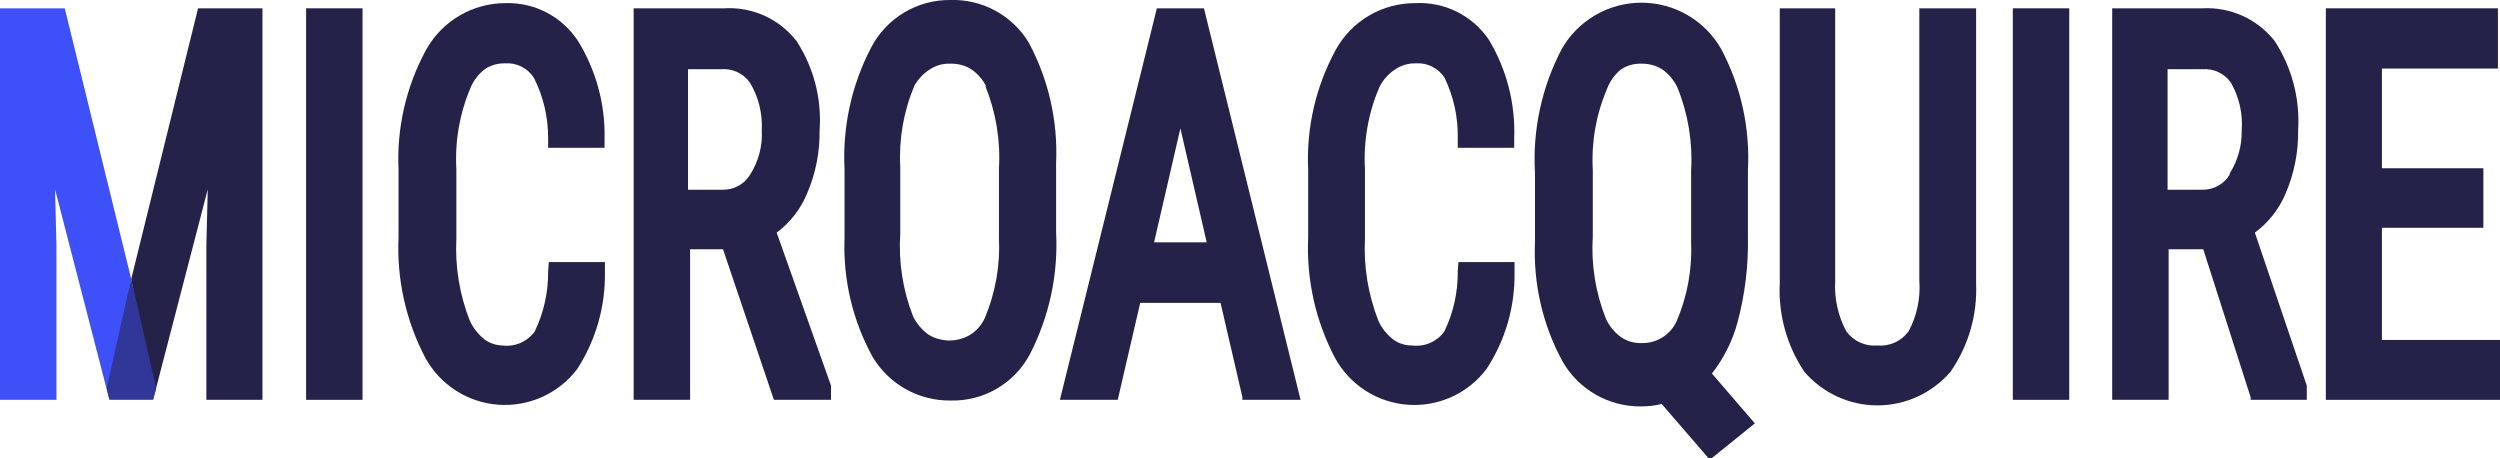
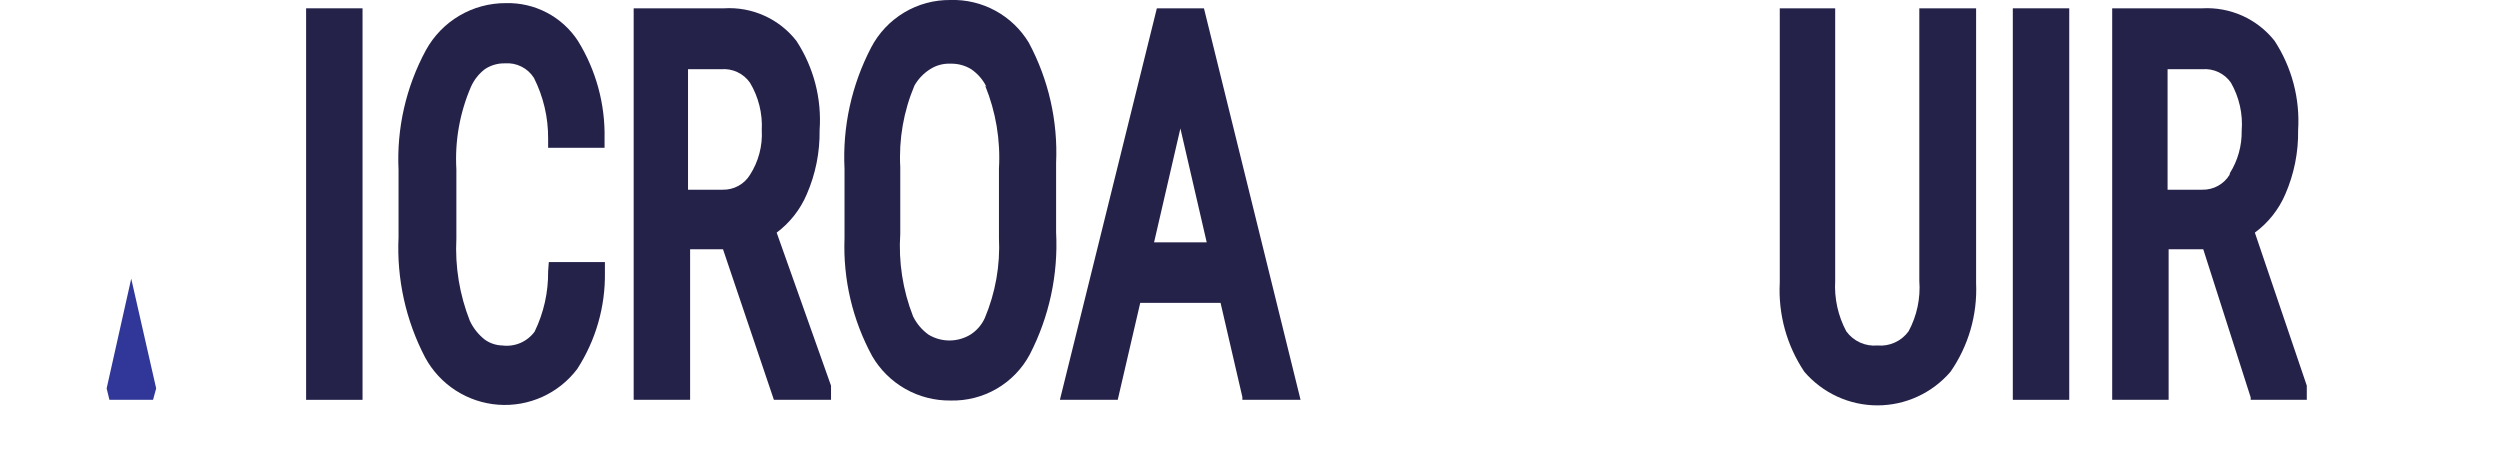
<svg xmlns="http://www.w3.org/2000/svg" width="120" height="22" viewBox="0 0 120 22" fill="none">
  <g clip-path="url(#clip0_202_146)">
-     <path d="M6.299 13.393L3.141 0.532L3.108 0.399H0V19.192H2.709V11.764L2.643 9.089L5.252 19.192L6.299 13.393Z" fill="#3E50F7" />
-     <path d="M9.507 0.399L9.474 0.532L6.299 13.393L7.346 19.192L9.972 9.089L9.906 11.764V19.192H12.598V0.399H9.507Z" fill="#25224A" />
    <path d="M6.299 13.376L5.119 18.643L5.252 19.192H6.299H7.346L7.496 18.643L6.299 13.376Z" fill="#303798" />
-     <path d="M114.332 16.317V10.934H119.202V8.076H114.332V3.29H119.9V0.399H111.64V19.192H120V16.317H114.332Z" fill="#25224A" />
    <path d="M38.726 9.322C39.148 8.353 39.357 7.305 39.341 6.248C39.449 4.735 39.057 3.229 38.227 1.961C37.818 1.438 37.289 1.023 36.683 0.751C36.078 0.479 35.416 0.358 34.754 0.399H30.416V19.192H33.125V11.964H34.704L37.147 19.192H39.889V18.511L37.28 11.166C37.917 10.69 38.416 10.054 38.726 9.322ZM36.565 6.248C36.607 7.004 36.409 7.754 36 8.391C35.863 8.615 35.67 8.799 35.439 8.924C35.209 9.05 34.949 9.112 34.687 9.106H33.025V3.323H34.604C34.873 3.298 35.144 3.345 35.389 3.459C35.635 3.573 35.845 3.75 36 3.971C36.41 4.657 36.607 5.45 36.565 6.248Z" fill="#25224A" />
    <path d="M26.31 13.027C26.321 14.028 26.099 15.018 25.662 15.918C25.487 16.157 25.251 16.344 24.98 16.461C24.708 16.578 24.41 16.62 24.116 16.583C23.812 16.576 23.516 16.478 23.269 16.301C22.964 16.061 22.72 15.754 22.554 15.403C22.058 14.146 21.837 12.798 21.906 11.449V8.125C21.828 6.771 22.067 5.417 22.604 4.171C22.752 3.837 22.98 3.546 23.269 3.323C23.553 3.132 23.89 3.033 24.233 3.041C24.507 3.019 24.782 3.073 25.028 3.196C25.274 3.319 25.482 3.506 25.629 3.739C26.083 4.64 26.317 5.637 26.31 6.647V7.095H29.019V6.647C29.053 4.994 28.609 3.367 27.74 1.961C27.366 1.389 26.852 0.923 26.247 0.606C25.642 0.289 24.965 0.132 24.282 0.15C23.498 0.146 22.728 0.354 22.052 0.751C21.376 1.149 20.82 1.722 20.443 2.409C19.489 4.17 19.035 6.158 19.13 8.159V11.382C19.037 13.389 19.478 15.385 20.41 17.165C20.758 17.804 21.26 18.346 21.871 18.741C22.483 19.136 23.183 19.371 23.909 19.426C24.634 19.48 25.362 19.352 26.026 19.053C26.689 18.754 27.267 18.293 27.706 17.713C28.598 16.333 29.061 14.72 29.036 13.077V12.579H26.343L26.31 13.027Z" fill="#25224A" />
    <path d="M99.324 0.399H96.615V19.192H99.324V0.399Z" fill="#25224A" />
    <path d="M17.402 0.399H14.693V19.192H17.402V0.399Z" fill="#25224A" />
-     <path d="M83.402 15.47C83.761 14.126 83.929 12.739 83.9 11.349V8.159C84.008 6.145 83.565 4.141 82.621 2.36C82.236 1.682 81.679 1.119 81.006 0.727C80.333 0.335 79.568 0.129 78.79 0.129C78.011 0.129 77.246 0.335 76.573 0.727C75.9 1.119 75.343 1.682 74.959 2.36C74.001 4.19 73.558 6.246 73.679 8.308V11.631C73.593 13.615 74.047 15.585 74.992 17.331C75.37 18 75.922 18.555 76.588 18.938C77.255 19.321 78.012 19.518 78.781 19.508C79.112 19.509 79.441 19.47 79.762 19.391L81.972 21.95L82.072 22.067L84.233 20.322L82.172 17.929C82.743 17.2 83.161 16.364 83.402 15.47ZM76.454 11.349V8.159C76.379 6.827 76.612 5.497 77.136 4.27C77.274 3.899 77.509 3.572 77.817 3.323C78.104 3.138 78.44 3.045 78.781 3.057C79.132 3.048 79.478 3.141 79.778 3.323C80.092 3.544 80.344 3.842 80.51 4.187C81.026 5.45 81.254 6.813 81.174 8.175V11.631C81.228 12.931 80.99 14.225 80.477 15.42C80.331 15.737 80.097 16.005 79.801 16.191C79.506 16.377 79.163 16.473 78.814 16.467C78.468 16.483 78.125 16.39 77.834 16.201C77.51 15.973 77.252 15.663 77.086 15.304C76.585 14.048 76.369 12.698 76.454 11.349Z" fill="#25224A" />
    <path d="M92.127 13.476C92.191 14.317 92.012 15.159 91.612 15.902C91.443 16.135 91.217 16.321 90.954 16.44C90.692 16.56 90.403 16.609 90.116 16.583C89.829 16.609 89.54 16.56 89.278 16.44C89.016 16.321 88.789 16.135 88.621 15.902C88.224 15.157 88.04 14.318 88.089 13.476V0.399H85.429V13.559C85.348 15.078 85.762 16.582 86.609 17.846C87.043 18.351 87.581 18.757 88.186 19.035C88.792 19.314 89.45 19.458 90.116 19.458C90.782 19.458 91.441 19.314 92.046 19.035C92.651 18.757 93.189 18.351 93.623 17.846C94.488 16.601 94.92 15.106 94.853 13.592V0.399H92.127V13.476Z" fill="#25224A" />
-     <path d="M69.972 13.027C69.983 14.028 69.761 15.018 69.324 15.918C69.149 16.157 68.913 16.344 68.642 16.461C68.37 16.578 68.072 16.62 67.778 16.583C67.457 16.587 67.142 16.488 66.881 16.301C66.572 16.065 66.326 15.757 66.166 15.403C65.671 14.146 65.449 12.798 65.518 11.449V8.125C65.44 6.771 65.679 5.417 66.216 4.171C66.392 3.826 66.655 3.533 66.981 3.323C67.265 3.132 67.602 3.033 67.945 3.041C68.219 3.019 68.494 3.073 68.74 3.196C68.986 3.319 69.194 3.506 69.341 3.739C69.778 4.644 69.995 5.641 69.972 6.647V7.095H72.681V6.647C72.745 4.984 72.324 3.338 71.468 1.911C71.082 1.339 70.555 0.876 69.938 0.567C69.321 0.259 68.634 0.115 67.945 0.15C67.16 0.144 66.389 0.351 65.713 0.749C65.037 1.147 64.481 1.721 64.105 2.409C63.151 4.17 62.697 6.158 62.792 8.159V11.382C62.699 13.389 63.14 15.385 64.072 17.165C64.418 17.804 64.918 18.346 65.528 18.741C66.138 19.136 66.837 19.372 67.562 19.427C68.287 19.481 69.014 19.353 69.676 19.054C70.338 18.754 70.914 18.293 71.352 17.713C72.255 16.337 72.724 14.722 72.698 13.077V12.579H70.005L69.972 13.027Z" fill="#25224A" />
    <path d="M109.695 9.322C110.117 8.353 110.327 7.305 110.31 6.248C110.405 4.734 110.008 3.231 109.18 1.961C108.769 1.441 108.238 1.028 107.634 0.756C107.029 0.485 106.368 0.362 105.706 0.399H101.385V19.192H104.094V11.964H105.756L108.033 19.076V19.192H110.726V18.511L108.233 11.166C108.876 10.692 109.381 10.056 109.695 9.322ZM107.019 8.391C106.882 8.615 106.689 8.799 106.459 8.924C106.228 9.05 105.969 9.112 105.706 9.106H104.044V3.323H105.706C105.973 3.3 106.241 3.347 106.484 3.461C106.726 3.575 106.934 3.751 107.086 3.971C107.485 4.672 107.665 5.477 107.601 6.281C107.612 6.997 107.416 7.701 107.036 8.308L107.019 8.391Z" fill="#25224A" />
    <path d="M45.623 -1.88034e-06C44.84 -0.009 44.07 0.199 43.399 0.601C42.727 1.003 42.179 1.583 41.817 2.276C40.878 4.072 40.436 6.085 40.537 8.109V11.432C40.462 13.406 40.922 15.364 41.867 17.098C42.249 17.753 42.798 18.295 43.458 18.669C44.118 19.042 44.865 19.234 45.623 19.225C46.4 19.246 47.168 19.05 47.84 18.66C48.512 18.27 49.063 17.7 49.429 17.015C50.363 15.206 50.799 13.182 50.693 11.149V7.826C50.785 5.816 50.331 3.817 49.38 2.044C48.991 1.401 48.438 0.873 47.778 0.514C47.118 0.154 46.374 -0.023 45.623 -1.88034e-06ZM47.285 4.104C47.802 5.367 48.029 6.73 47.95 8.092V11.415C48.015 12.735 47.782 14.053 47.269 15.27C47.119 15.599 46.876 15.876 46.571 16.068C46.269 16.248 45.925 16.343 45.573 16.343C45.222 16.343 44.878 16.248 44.576 16.068C44.258 15.841 44.001 15.538 43.828 15.187C43.333 13.925 43.123 12.569 43.213 11.216V8.026C43.139 6.684 43.372 5.342 43.895 4.104C44.077 3.787 44.333 3.519 44.643 3.323C44.934 3.134 45.277 3.042 45.623 3.057C45.974 3.047 46.321 3.139 46.62 3.323C46.933 3.538 47.185 3.83 47.352 4.171L47.285 4.104Z" fill="#25224A" />
    <path d="M57.789 0.399H55.529L50.875 19.192H53.651L54.731 14.539H58.587L59.634 19.059V19.192H62.427L57.823 0.532L57.789 0.399ZM57.922 11.631H55.396L56.659 6.165L57.922 11.631Z" fill="#25224A" />
  </g>
  <defs>
    <clipPath id="clip0_202_146">
      <rect width="120" height="22" fill="white" />
    </clipPath>
  </defs>
</svg>